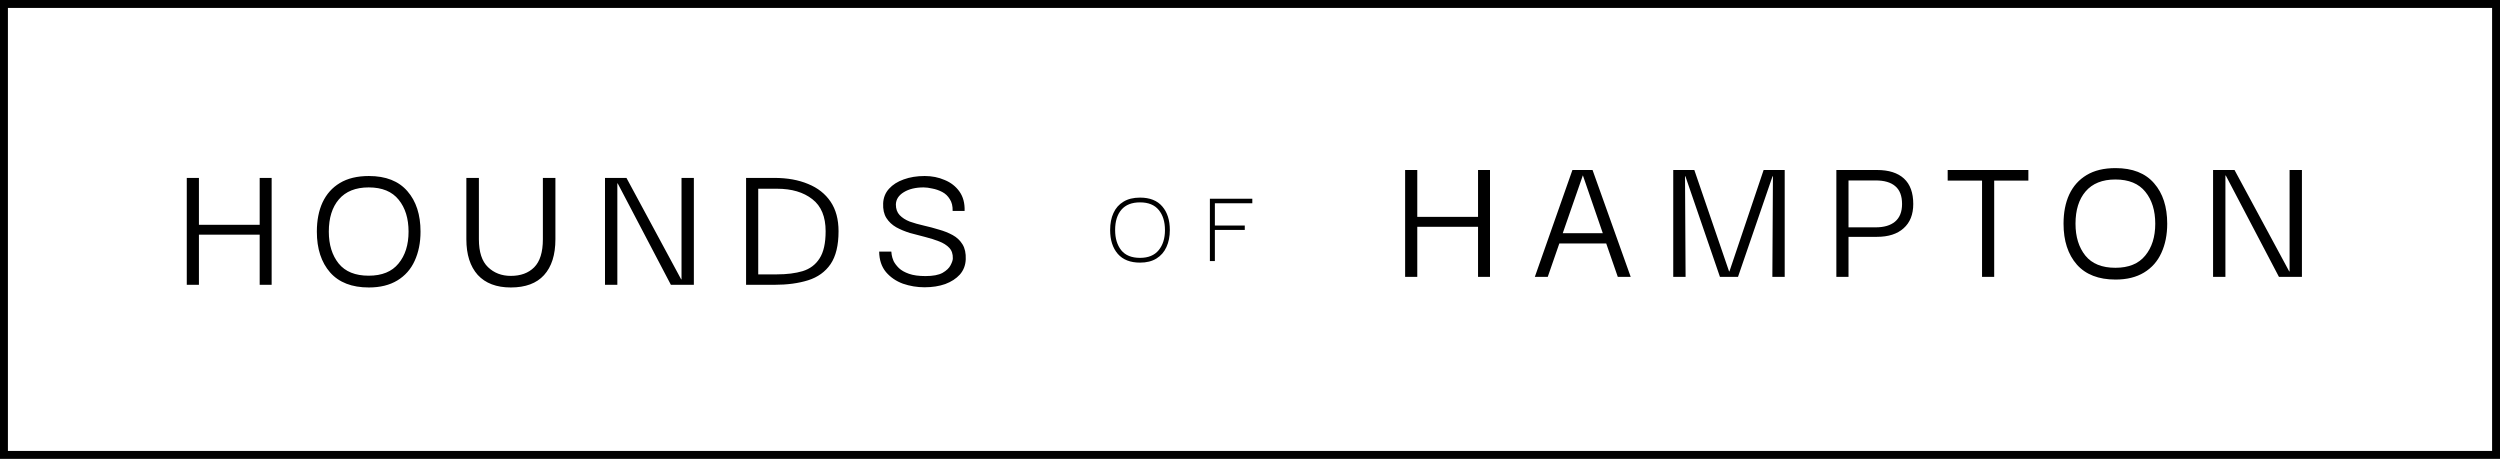
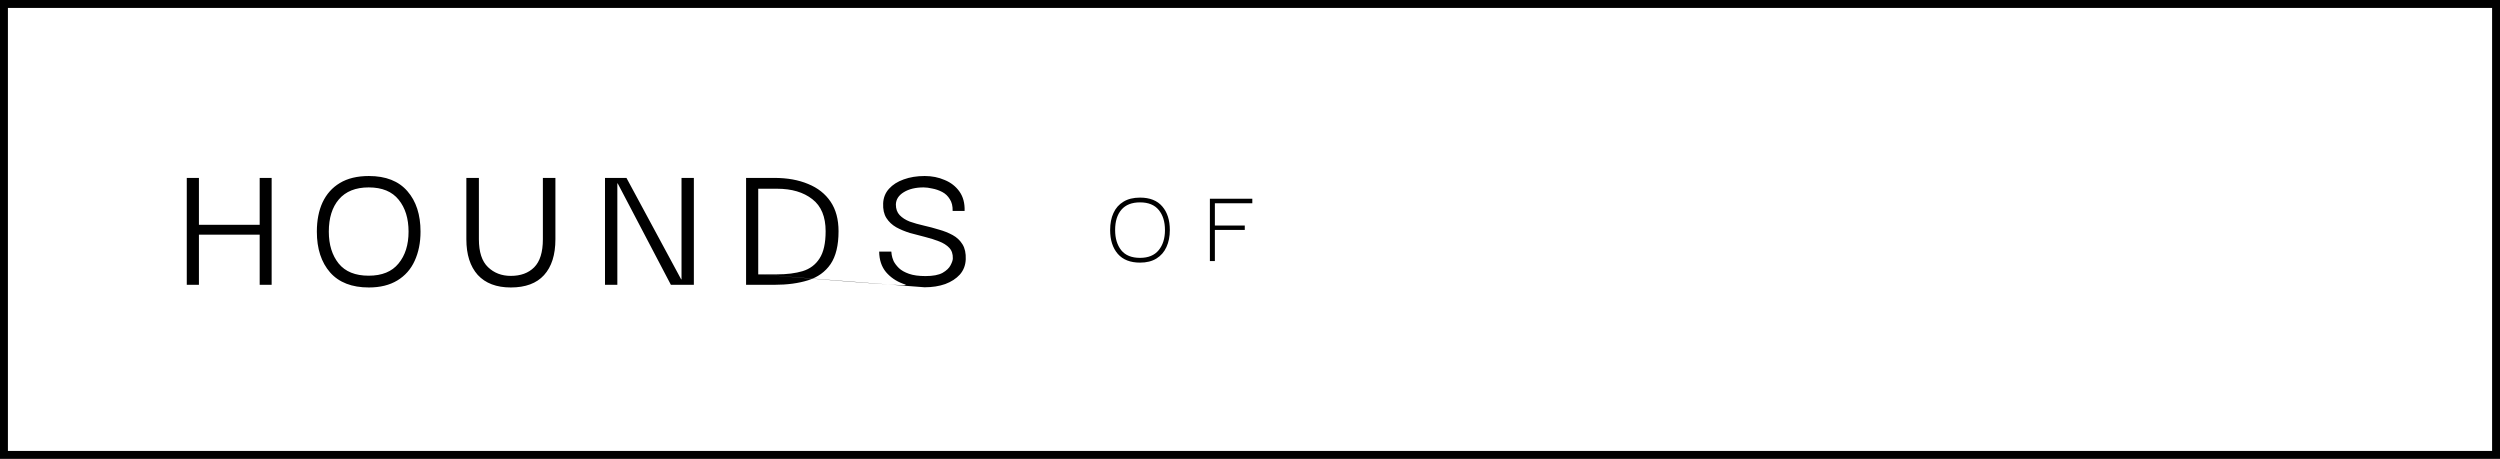
<svg xmlns="http://www.w3.org/2000/svg" fill="none" viewBox="0 0 158 29" height="29" width="158">
  <rect stroke-width="0.5" stroke="black" height="28.5" width="157.5" y="0.25" x="0.25" />
-   <path fill="black" d="M12.572 18H11.804V11.244H12.572V14.208H16.412V11.244H17.168V18H16.412V14.832H12.572V18ZM23.313 18.168C22.241 18.168 21.425 17.852 20.865 17.22C20.305 16.58 20.025 15.72 20.025 14.64C20.025 13.928 20.145 13.312 20.385 12.792C20.633 12.264 20.997 11.856 21.477 11.568C21.965 11.272 22.577 11.124 23.313 11.124C24.385 11.124 25.197 11.444 25.749 12.084C26.301 12.716 26.577 13.568 26.577 14.64C26.577 15.336 26.453 15.952 26.205 16.488C25.965 17.016 25.601 17.428 25.113 17.724C24.625 18.02 24.025 18.168 23.313 18.168ZM23.301 17.424C24.141 17.424 24.769 17.168 25.185 16.656C25.609 16.144 25.821 15.472 25.821 14.64C25.821 13.808 25.613 13.136 25.197 12.624C24.781 12.104 24.149 11.844 23.301 11.844C22.477 11.844 21.849 12.096 21.417 12.6C20.993 13.096 20.781 13.776 20.781 14.64C20.781 15.464 20.989 16.136 21.405 16.656C21.821 17.168 22.453 17.424 23.301 17.424ZM32.282 18.168C31.378 18.168 30.682 17.904 30.194 17.376C29.714 16.84 29.474 16.088 29.474 15.12V11.244H30.266V15.12C30.266 15.928 30.458 16.516 30.842 16.884C31.226 17.252 31.706 17.436 32.282 17.436C32.906 17.436 33.398 17.256 33.758 16.896C34.126 16.528 34.31 15.936 34.31 15.12V11.244H35.102V15.12C35.102 16.104 34.862 16.86 34.382 17.388C33.91 17.908 33.21 18.168 32.282 18.168ZM43.072 11.244H43.852V18H42.4L39.04 11.592H39.016V18H38.236V11.244H39.592L43.048 17.652H43.072V11.244ZM52.996 14.616C52.996 15.504 52.828 16.196 52.492 16.692C52.156 17.18 51.684 17.52 51.076 17.712C50.468 17.904 49.756 18 48.94 18H47.152V11.244H48.94C49.756 11.244 50.468 11.372 51.076 11.628C51.684 11.876 52.156 12.248 52.492 12.744C52.828 13.24 52.996 13.864 52.996 14.616ZM47.92 17.34H49.108C49.732 17.34 50.272 17.272 50.728 17.136C51.192 16.992 51.548 16.724 51.796 16.332C52.052 15.94 52.18 15.368 52.18 14.616C52.18 13.696 51.9 13.02 51.34 12.588C50.78 12.148 50.036 11.928 49.108 11.928H47.92V17.34ZM58.431 18.156C57.959 18.156 57.503 18.08 57.063 17.928C56.631 17.768 56.275 17.524 55.995 17.196C55.715 16.86 55.571 16.428 55.563 15.9H56.331C56.331 15.924 56.339 15.992 56.355 16.104C56.371 16.216 56.411 16.348 56.475 16.5C56.547 16.644 56.659 16.792 56.811 16.944C56.963 17.088 57.175 17.208 57.447 17.304C57.719 17.4 58.067 17.448 58.491 17.448C58.963 17.448 59.323 17.38 59.571 17.244C59.819 17.1 59.987 16.94 60.075 16.764C60.171 16.58 60.219 16.436 60.219 16.332C60.227 16.052 60.151 15.828 59.991 15.66C59.831 15.492 59.615 15.356 59.343 15.252C59.079 15.148 58.787 15.056 58.467 14.976C58.147 14.896 57.827 14.812 57.507 14.724C57.195 14.628 56.907 14.508 56.643 14.364C56.379 14.212 56.171 14.016 56.019 13.776C55.867 13.536 55.799 13.228 55.815 12.852C55.831 12.492 55.955 12.184 56.187 11.928C56.419 11.672 56.727 11.476 57.111 11.34C57.503 11.196 57.947 11.124 58.443 11.124C58.899 11.124 59.319 11.208 59.703 11.376C60.095 11.536 60.407 11.78 60.639 12.108C60.871 12.436 60.979 12.844 60.963 13.332H60.207C60.215 13.028 60.155 12.78 60.027 12.588C59.907 12.388 59.747 12.236 59.547 12.132C59.347 12.028 59.139 11.956 58.923 11.916C58.715 11.868 58.531 11.844 58.371 11.844C57.867 11.844 57.451 11.944 57.123 12.144C56.795 12.344 56.627 12.604 56.619 12.924C56.619 13.204 56.699 13.428 56.859 13.596C57.019 13.764 57.231 13.9 57.495 14.004C57.767 14.1 58.063 14.184 58.383 14.256C58.703 14.328 59.019 14.412 59.331 14.508C59.651 14.596 59.943 14.712 60.207 14.856C60.471 15 60.679 15.196 60.831 15.444C60.983 15.692 61.051 16.008 61.035 16.392C61.019 16.768 60.895 17.088 60.663 17.352C60.431 17.608 60.123 17.808 59.739 17.952C59.355 18.088 58.919 18.156 58.431 18.156Z" />
+   <path fill="black" d="M12.572 18H11.804V11.244H12.572V14.208H16.412V11.244H17.168V18H16.412V14.832H12.572V18ZM23.313 18.168C22.241 18.168 21.425 17.852 20.865 17.22C20.305 16.58 20.025 15.72 20.025 14.64C20.025 13.928 20.145 13.312 20.385 12.792C20.633 12.264 20.997 11.856 21.477 11.568C21.965 11.272 22.577 11.124 23.313 11.124C24.385 11.124 25.197 11.444 25.749 12.084C26.301 12.716 26.577 13.568 26.577 14.64C26.577 15.336 26.453 15.952 26.205 16.488C25.965 17.016 25.601 17.428 25.113 17.724C24.625 18.02 24.025 18.168 23.313 18.168ZM23.301 17.424C24.141 17.424 24.769 17.168 25.185 16.656C25.609 16.144 25.821 15.472 25.821 14.64C25.821 13.808 25.613 13.136 25.197 12.624C24.781 12.104 24.149 11.844 23.301 11.844C22.477 11.844 21.849 12.096 21.417 12.6C20.993 13.096 20.781 13.776 20.781 14.64C20.781 15.464 20.989 16.136 21.405 16.656C21.821 17.168 22.453 17.424 23.301 17.424ZM32.282 18.168C31.378 18.168 30.682 17.904 30.194 17.376C29.714 16.84 29.474 16.088 29.474 15.12V11.244H30.266V15.12C30.266 15.928 30.458 16.516 30.842 16.884C31.226 17.252 31.706 17.436 32.282 17.436C32.906 17.436 33.398 17.256 33.758 16.896C34.126 16.528 34.31 15.936 34.31 15.12V11.244H35.102V15.12C35.102 16.104 34.862 16.86 34.382 17.388C33.91 17.908 33.21 18.168 32.282 18.168ZM43.072 11.244H43.852V18H42.4L39.04 11.592H39.016V18H38.236V11.244H39.592L43.048 17.652H43.072V11.244ZM52.996 14.616C52.996 15.504 52.828 16.196 52.492 16.692C52.156 17.18 51.684 17.52 51.076 17.712C50.468 17.904 49.756 18 48.94 18H47.152V11.244H48.94C49.756 11.244 50.468 11.372 51.076 11.628C51.684 11.876 52.156 12.248 52.492 12.744C52.828 13.24 52.996 13.864 52.996 14.616ZM47.92 17.34H49.108C49.732 17.34 50.272 17.272 50.728 17.136C51.192 16.992 51.548 16.724 51.796 16.332C52.052 15.94 52.18 15.368 52.18 14.616C52.18 13.696 51.9 13.02 51.34 12.588C50.78 12.148 50.036 11.928 49.108 11.928H47.92V17.34ZC57.959 18.156 57.503 18.08 57.063 17.928C56.631 17.768 56.275 17.524 55.995 17.196C55.715 16.86 55.571 16.428 55.563 15.9H56.331C56.331 15.924 56.339 15.992 56.355 16.104C56.371 16.216 56.411 16.348 56.475 16.5C56.547 16.644 56.659 16.792 56.811 16.944C56.963 17.088 57.175 17.208 57.447 17.304C57.719 17.4 58.067 17.448 58.491 17.448C58.963 17.448 59.323 17.38 59.571 17.244C59.819 17.1 59.987 16.94 60.075 16.764C60.171 16.58 60.219 16.436 60.219 16.332C60.227 16.052 60.151 15.828 59.991 15.66C59.831 15.492 59.615 15.356 59.343 15.252C59.079 15.148 58.787 15.056 58.467 14.976C58.147 14.896 57.827 14.812 57.507 14.724C57.195 14.628 56.907 14.508 56.643 14.364C56.379 14.212 56.171 14.016 56.019 13.776C55.867 13.536 55.799 13.228 55.815 12.852C55.831 12.492 55.955 12.184 56.187 11.928C56.419 11.672 56.727 11.476 57.111 11.34C57.503 11.196 57.947 11.124 58.443 11.124C58.899 11.124 59.319 11.208 59.703 11.376C60.095 11.536 60.407 11.78 60.639 12.108C60.871 12.436 60.979 12.844 60.963 13.332H60.207C60.215 13.028 60.155 12.78 60.027 12.588C59.907 12.388 59.747 12.236 59.547 12.132C59.347 12.028 59.139 11.956 58.923 11.916C58.715 11.868 58.531 11.844 58.371 11.844C57.867 11.844 57.451 11.944 57.123 12.144C56.795 12.344 56.627 12.604 56.619 12.924C56.619 13.204 56.699 13.428 56.859 13.596C57.019 13.764 57.231 13.9 57.495 14.004C57.767 14.1 58.063 14.184 58.383 14.256C58.703 14.328 59.019 14.412 59.331 14.508C59.651 14.596 59.943 14.712 60.207 14.856C60.471 15 60.679 15.196 60.831 15.444C60.983 15.692 61.051 16.008 61.035 16.392C61.019 16.768 60.895 17.088 60.663 17.352C60.431 17.608 60.123 17.808 59.739 17.952C59.355 18.088 58.919 18.156 58.431 18.156Z" />
  <path fill="black" d="M72.051 16.598C71.435 16.598 70.966 16.414 70.644 16.045C70.322 15.672 70.161 15.17 70.161 14.54C70.161 14.125 70.231 13.765 70.371 13.462C70.511 13.154 70.721 12.916 71.001 12.748C71.281 12.575 71.631 12.489 72.051 12.489C72.672 12.489 73.141 12.676 73.458 13.049C73.775 13.418 73.934 13.915 73.934 14.54C73.934 14.946 73.862 15.305 73.717 15.618C73.577 15.926 73.367 16.166 73.087 16.339C72.807 16.512 72.462 16.598 72.051 16.598ZM72.051 16.297C72.569 16.297 72.961 16.136 73.227 15.814C73.493 15.492 73.626 15.067 73.626 14.54C73.626 14.013 73.495 13.59 73.234 13.273C72.973 12.951 72.578 12.79 72.051 12.79C71.533 12.79 71.141 12.944 70.875 13.252C70.609 13.56 70.476 13.989 70.476 14.54C70.476 15.063 70.604 15.487 70.861 15.814C71.122 16.136 71.519 16.297 72.051 16.297ZM76.78 16.5H76.465V12.559H79.146V12.846H76.78V14.253H78.67V14.533H76.78V16.5Z" />
-   <path fill="black" d="M89.572 17.5H88.804V10.744H89.572V13.708H93.412V10.744H94.168V17.5H93.412V14.332H89.572V17.5ZM97.001 17.5L99.377 10.744H100.649L103.061 17.5H102.245L101.513 15.388H98.549L97.817 17.5H97.001ZM100.037 11.08L98.765 14.74H101.297L100.037 11.08ZM105.749 17.5V10.744H107.081L109.277 17.152H109.301L111.461 10.744H112.793V17.5H112.013L112.049 11.14H112.025L109.841 17.5H108.701L106.517 11.14H106.493L106.529 17.5H105.749ZM116.826 17.5H116.058V10.744H118.626C119.37 10.744 119.938 10.924 120.33 11.284C120.722 11.644 120.918 12.18 120.918 12.892C120.918 13.556 120.714 14.068 120.306 14.428C119.906 14.788 119.346 14.968 118.626 14.968H116.826V17.5ZM118.542 11.404H116.826V14.368H118.542C119.07 14.368 119.478 14.248 119.766 14.008C120.062 13.76 120.21 13.388 120.21 12.892C120.21 12.38 120.066 12.004 119.778 11.764C119.498 11.524 119.086 11.404 118.542 11.404ZM123.093 11.416V10.744H128.193V11.416H126.033V17.5H125.265V11.416H123.093ZM133.704 17.668C132.632 17.668 131.816 17.352 131.256 16.72C130.696 16.08 130.416 15.22 130.416 14.14C130.416 13.428 130.536 12.812 130.776 12.292C131.024 11.764 131.388 11.356 131.868 11.068C132.356 10.772 132.968 10.624 133.704 10.624C134.776 10.624 135.588 10.944 136.14 11.584C136.692 12.216 136.968 13.068 136.968 14.14C136.968 14.836 136.844 15.452 136.596 15.988C136.356 16.516 135.992 16.928 135.504 17.224C135.016 17.52 134.416 17.668 133.704 17.668ZM133.692 16.924C134.532 16.924 135.16 16.668 135.576 16.156C136 15.644 136.212 14.972 136.212 14.14C136.212 13.308 136.004 12.636 135.588 12.124C135.172 11.604 134.54 11.344 133.692 11.344C132.868 11.344 132.24 11.596 131.808 12.1C131.384 12.596 131.172 13.276 131.172 14.14C131.172 14.964 131.38 15.636 131.796 16.156C132.212 16.668 132.844 16.924 133.692 16.924ZM144.702 10.744H145.482V17.5H144.03L140.67 11.092H140.646V17.5H139.866V10.744H141.222L144.678 17.152H144.702V10.744Z" />
</svg>